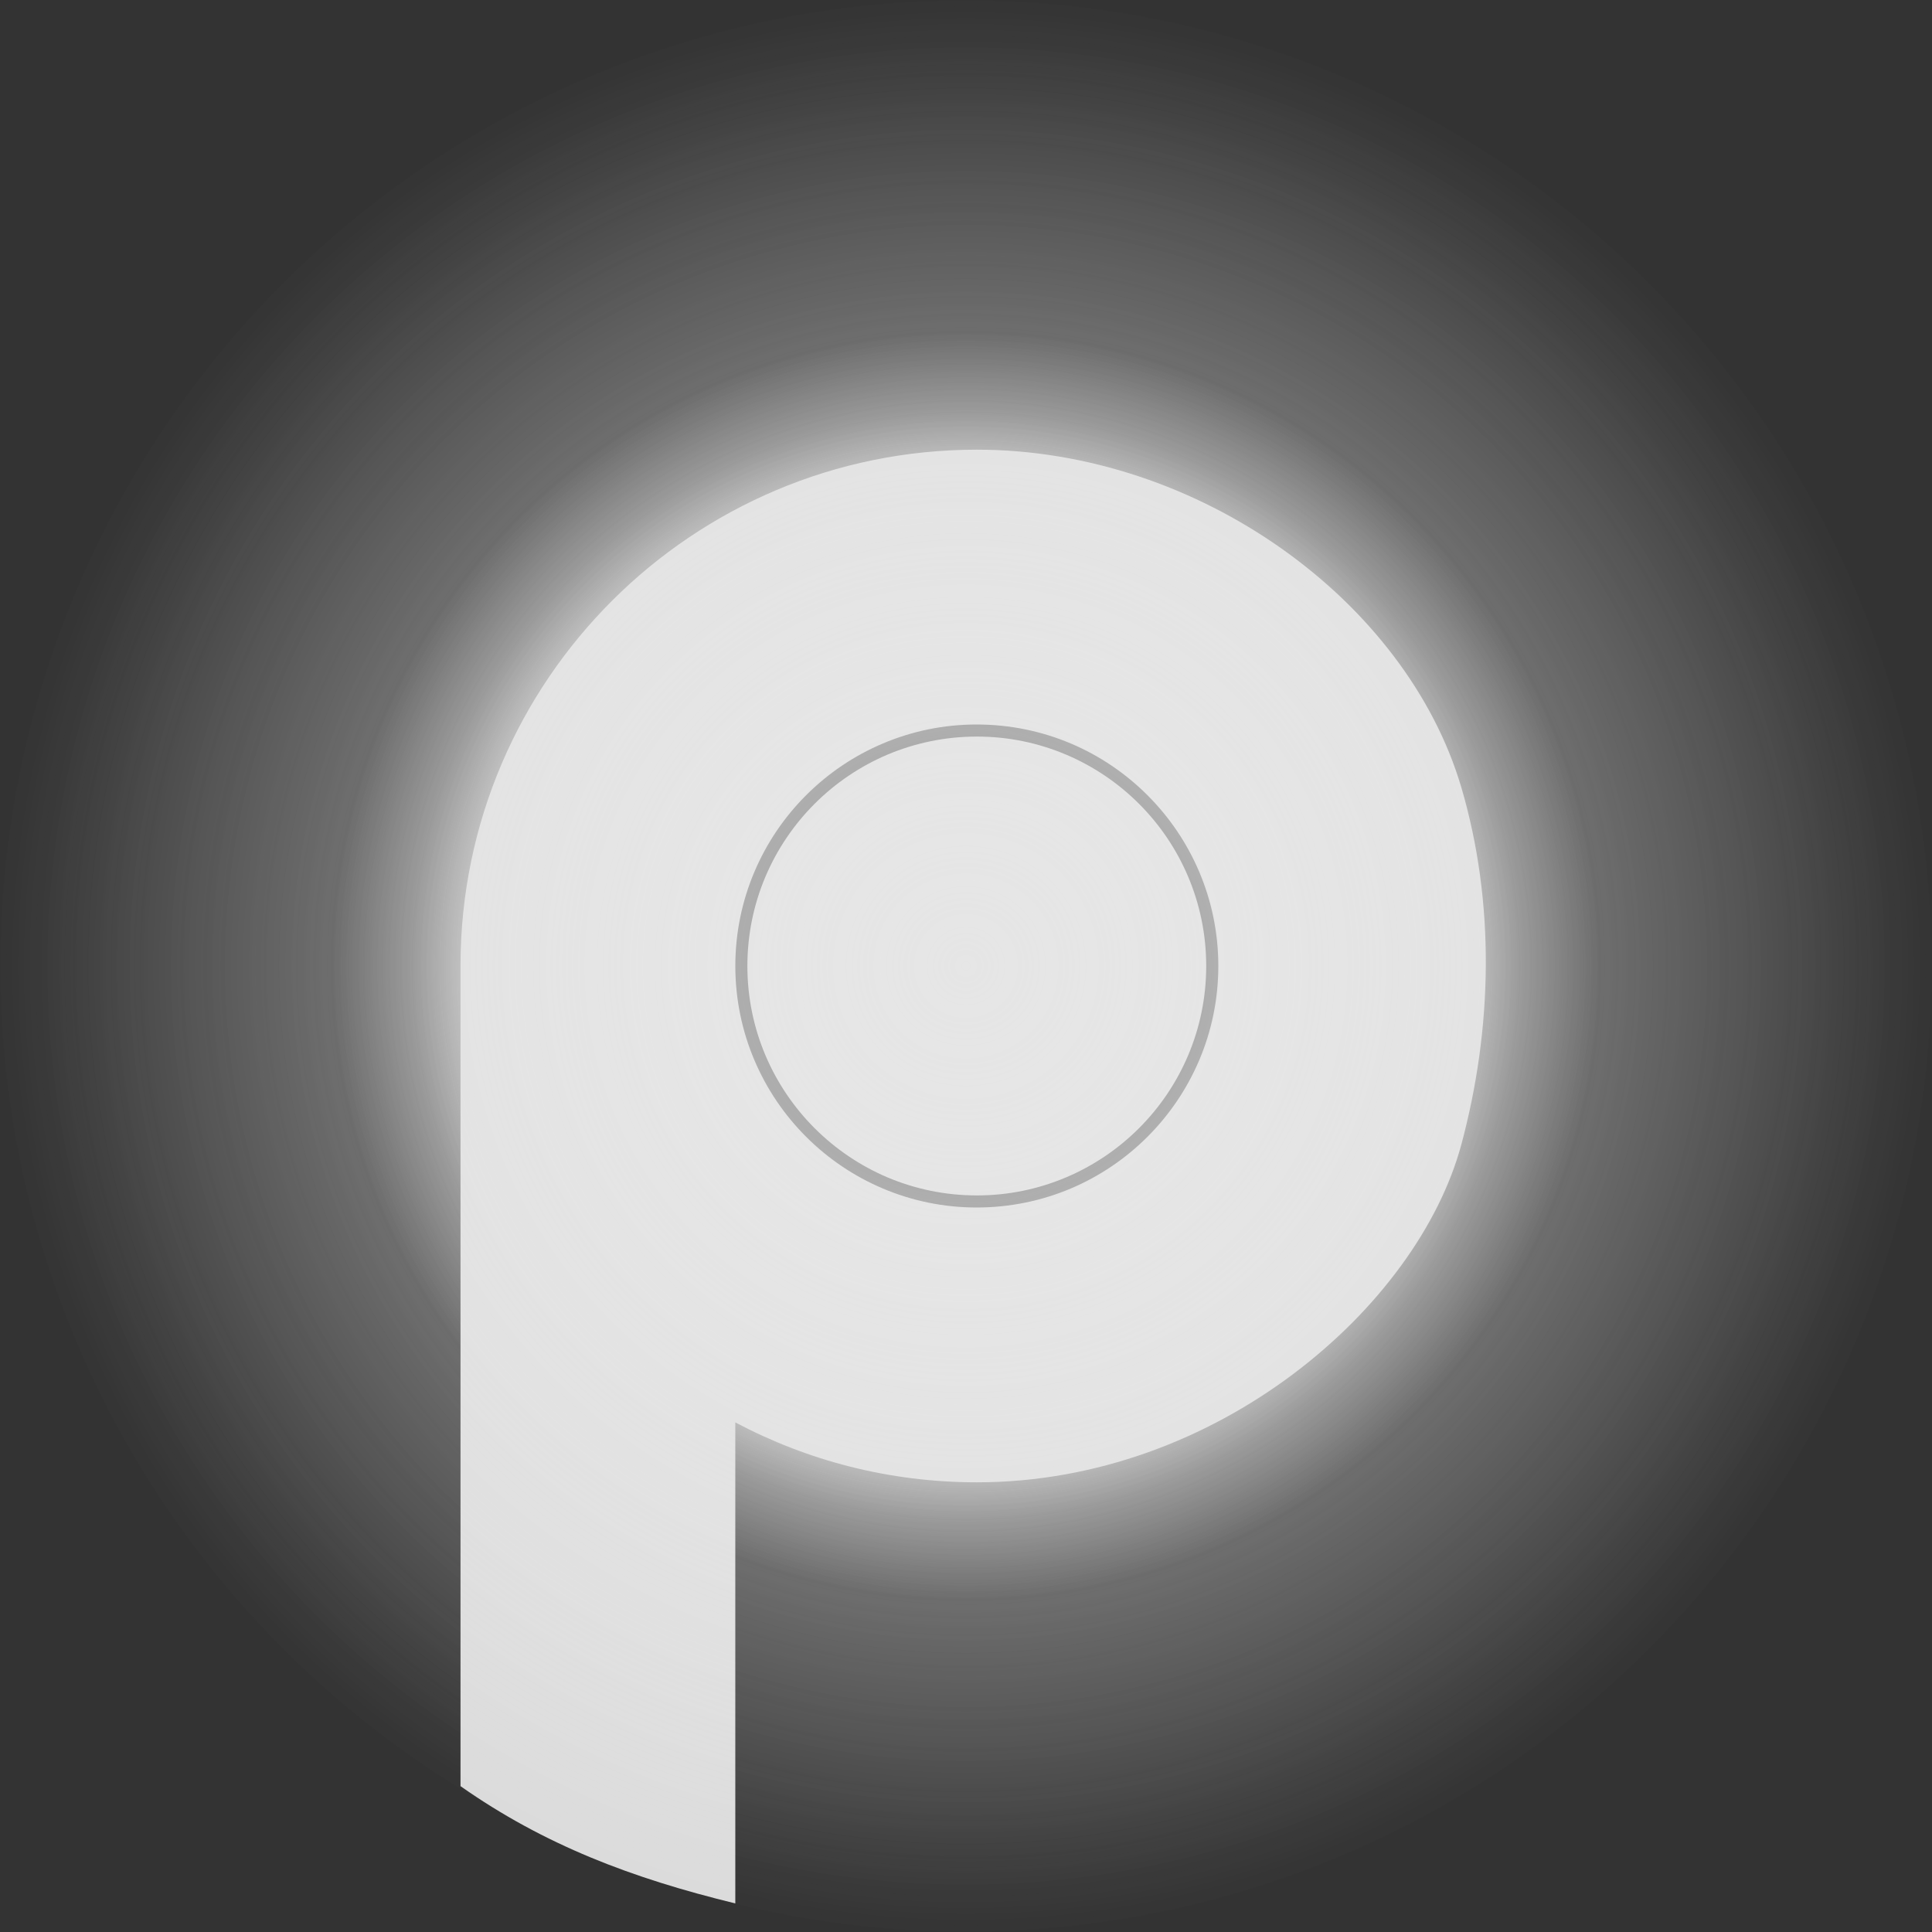
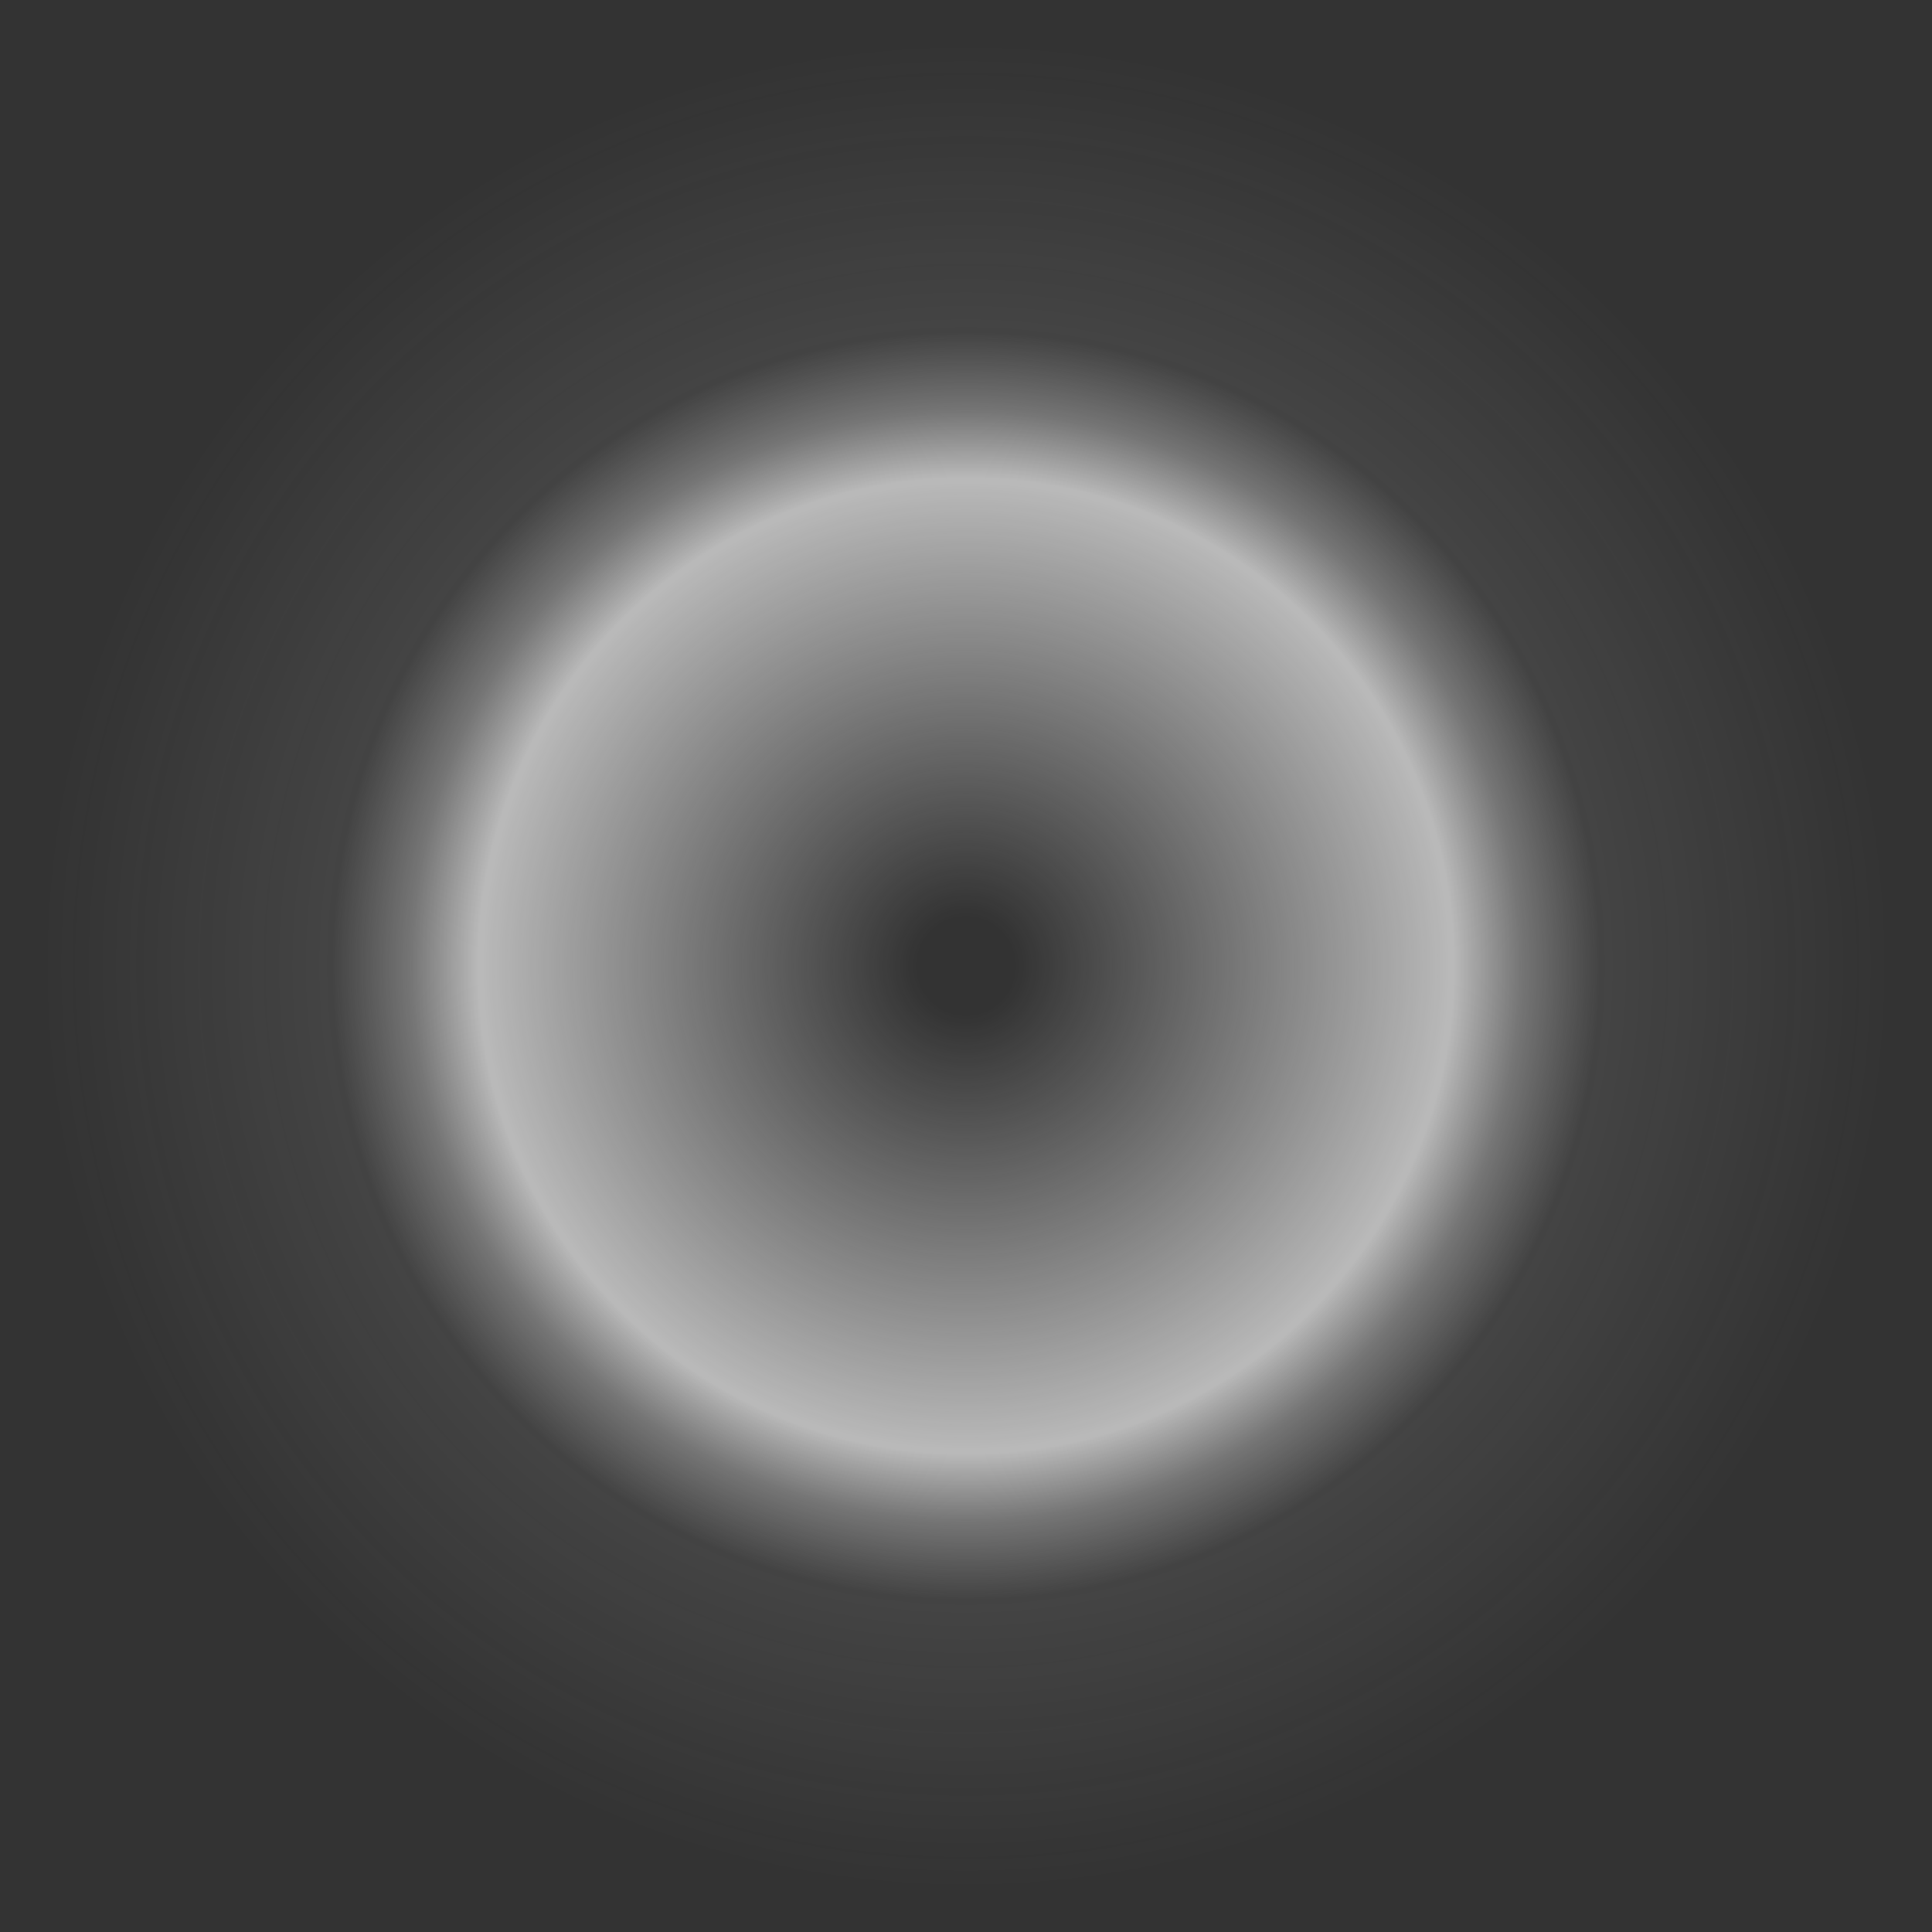
<svg xmlns="http://www.w3.org/2000/svg" width="160px" height="160px" version="1.1" xml:space="preserve" style="fill-rule:evenodd;clip-rule:evenodd;stroke-linejoin:round;stroke-miterlimit:2;">
  <rect width="100%" height="100%" fill="#333333" stroke="none" />
  <circle cx="80" cy="80" r="80" style="fill:url(#_Radial1);" />
-   <path d="M121.01,65.176c2.833,9.573 2.597,20.044 0,29.648c-3.621,13.394 -20.19,27.935 -40.115,27.935c-7.223,-0 -14.031,-1.796 -20,-4.963l0,39.836c-8.548,-2.078 -15.837,-4.847 -22.758,-9.711l-0,-67.921l0,-0.138c0.077,-23.538 19.207,-42.621 42.758,-42.621c18.389,0 35.56,12.539 40.115,27.935Zm-40.115,-5.176c11.039,-0 20,8.962 20,20c0,11.038 -8.961,20 -20,20c-11.038,-0 -20,-8.962 -20,-20c0,-11.038 8.962,-20 20,-20Zm0,1c10.487,-0 19,8.514 19,19c0,10.486 -8.513,19 -19,19c-10.486,-0 -19,-8.514 -19,-19c0,-10.486 8.514,-19 19,-19Z" style="fill:#dbdbdb;" />
-   <circle cx="80" cy="80" r="80" style="fill:url(#_Radial2);" />
  <defs>
    <radialGradient id="_Radial1" cx="0" cy="0" r="1" gradientUnits="userSpaceOnUse" gradientTransform="matrix(80,0,0,80,80,80)">
      <stop offset="0" style="stop-color:#fff;stop-opacity:0" />
      <stop offset="0.05" style="stop-color:#fefefe;stop-opacity:0" />
      <stop offset="0.5" style="stop-color:#fff;stop-opacity:0.66" />
      <stop offset="0.57" style="stop-color:#f6f6f6;stop-opacity:0.34" />
      <stop offset="0.65" style="stop-color:#efefef;stop-opacity:0.09" />
      <stop offset="0.95" style="stop-color:#ececec;stop-opacity:0" />
      <stop offset="1" style="stop-color:#ebebeb;stop-opacity:0" />
    </radialGradient>
    <radialGradient id="_Radial2" cx="0" cy="0" r="1" gradientUnits="userSpaceOnUse" gradientTransform="matrix(80,0,0,80,80,80)">
      <stop offset="0" style="stop-color:#ebebeb;stop-opacity:0.66" />
      <stop offset="1" style="stop-color:#fff;stop-opacity:0" />
    </radialGradient>
  </defs>
</svg>